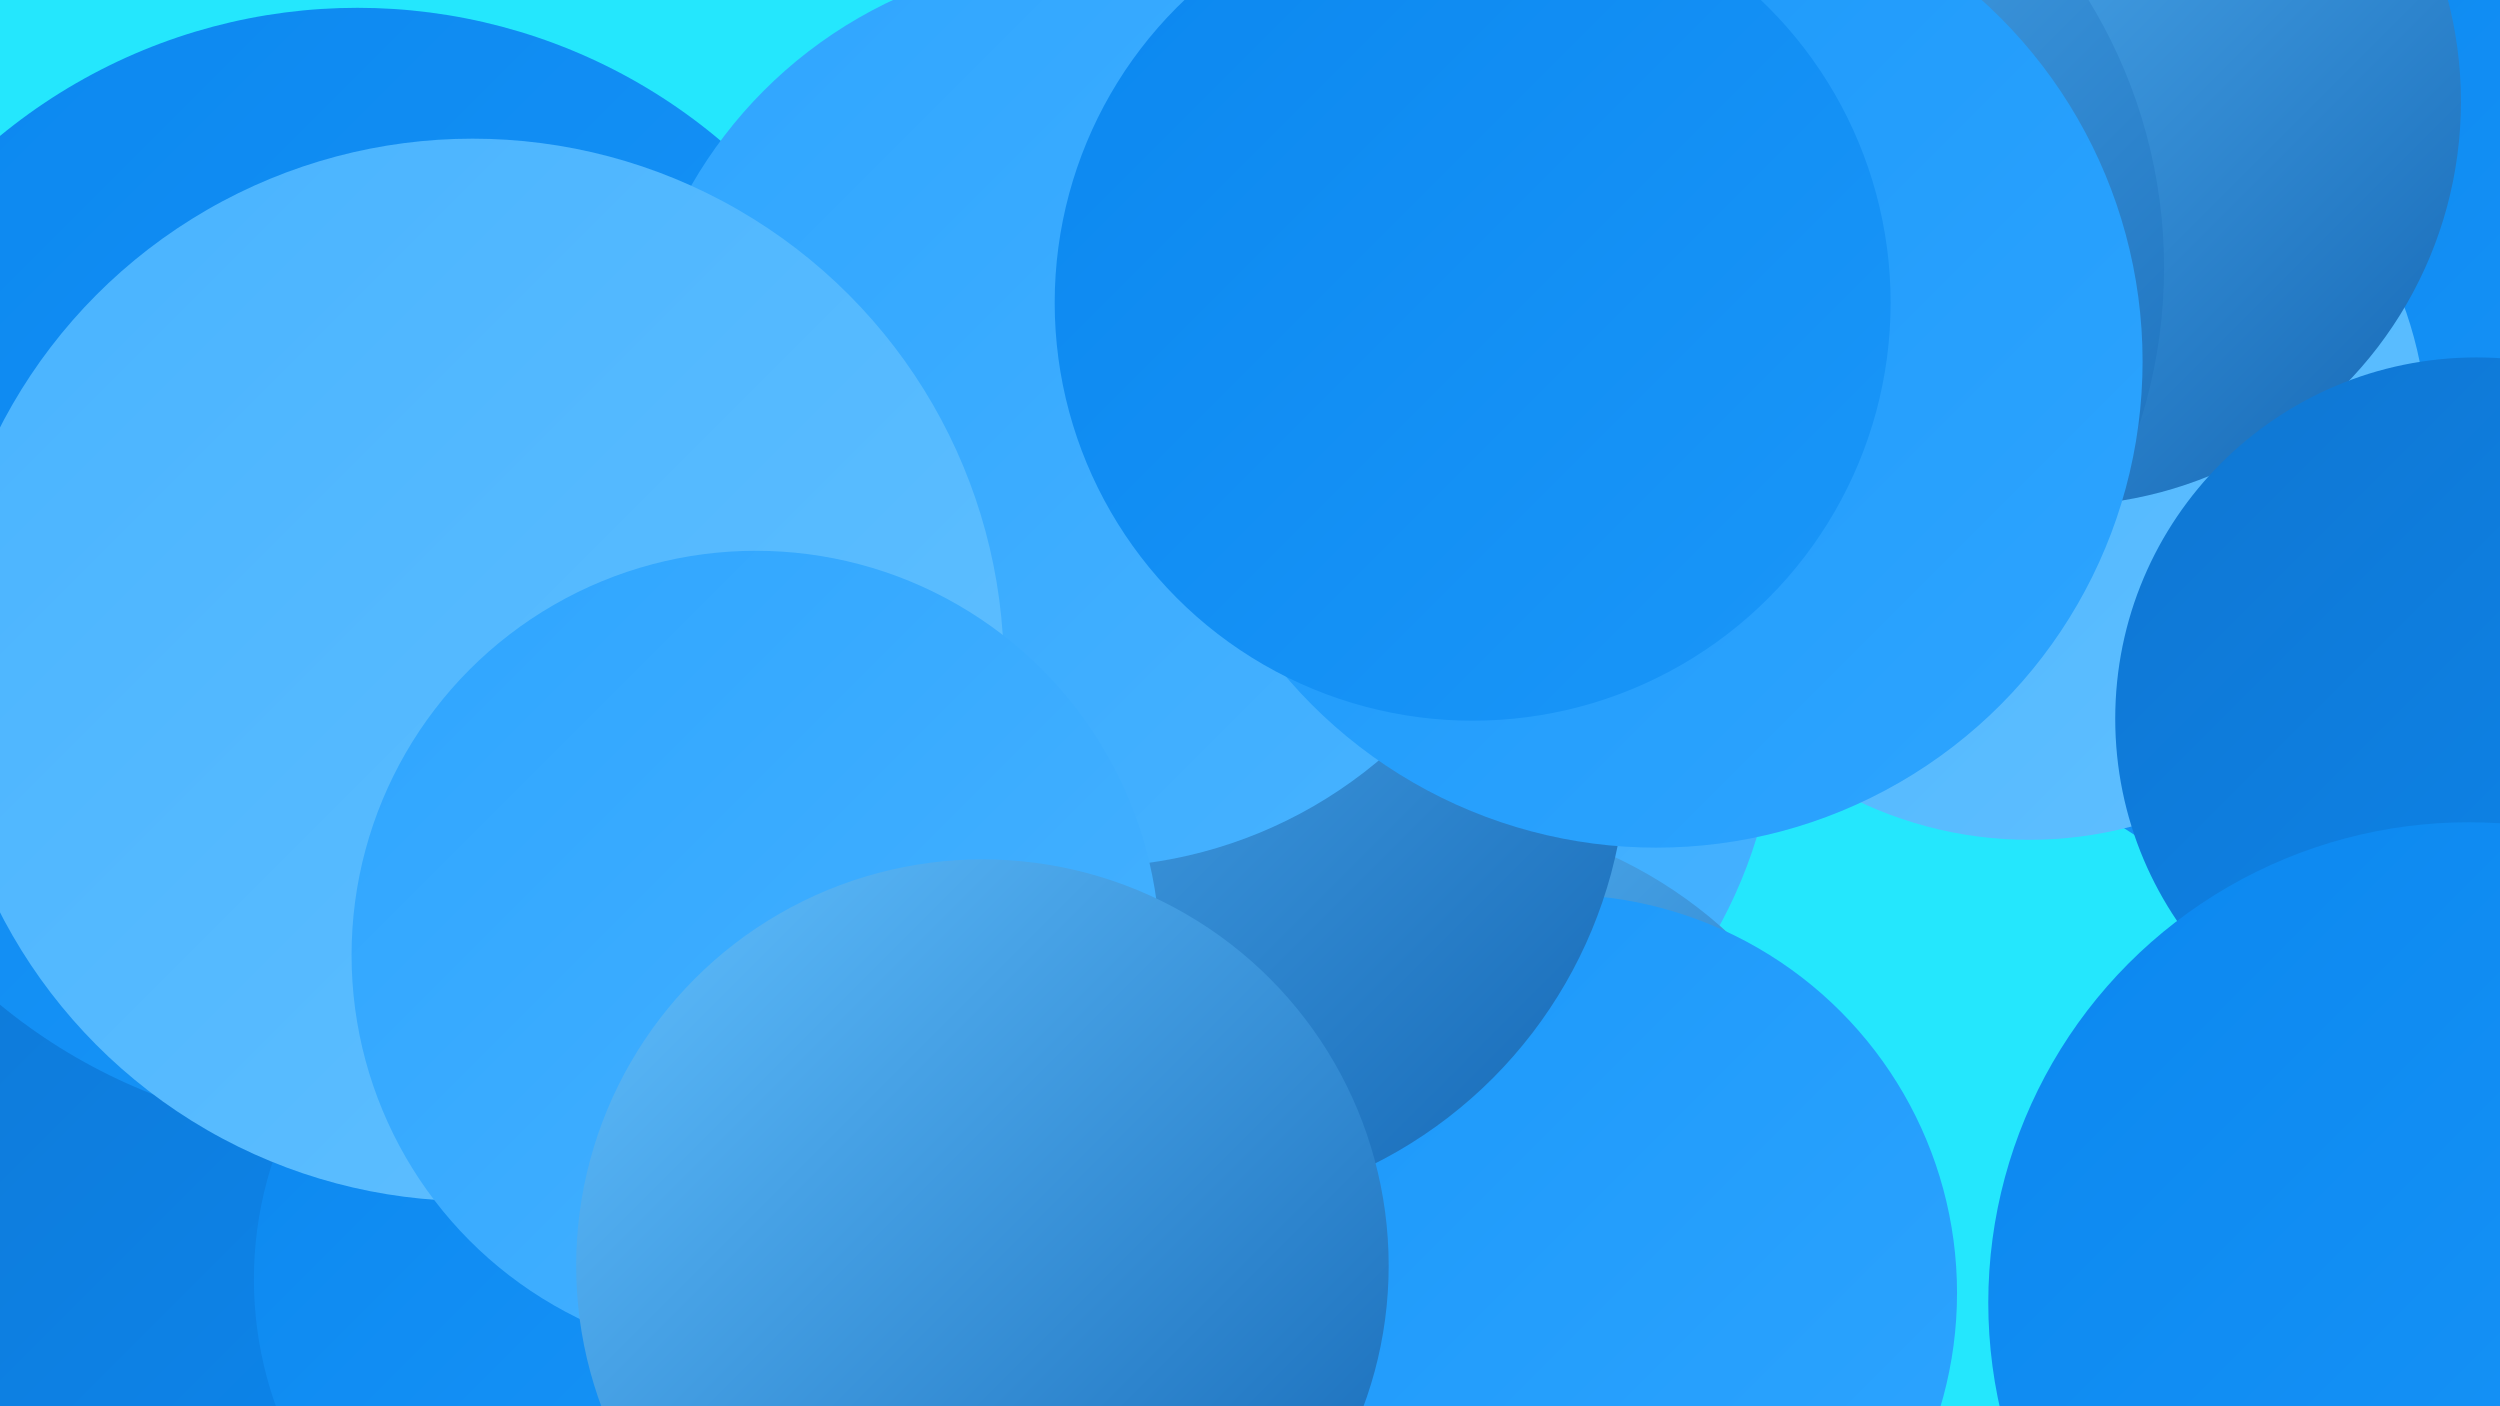
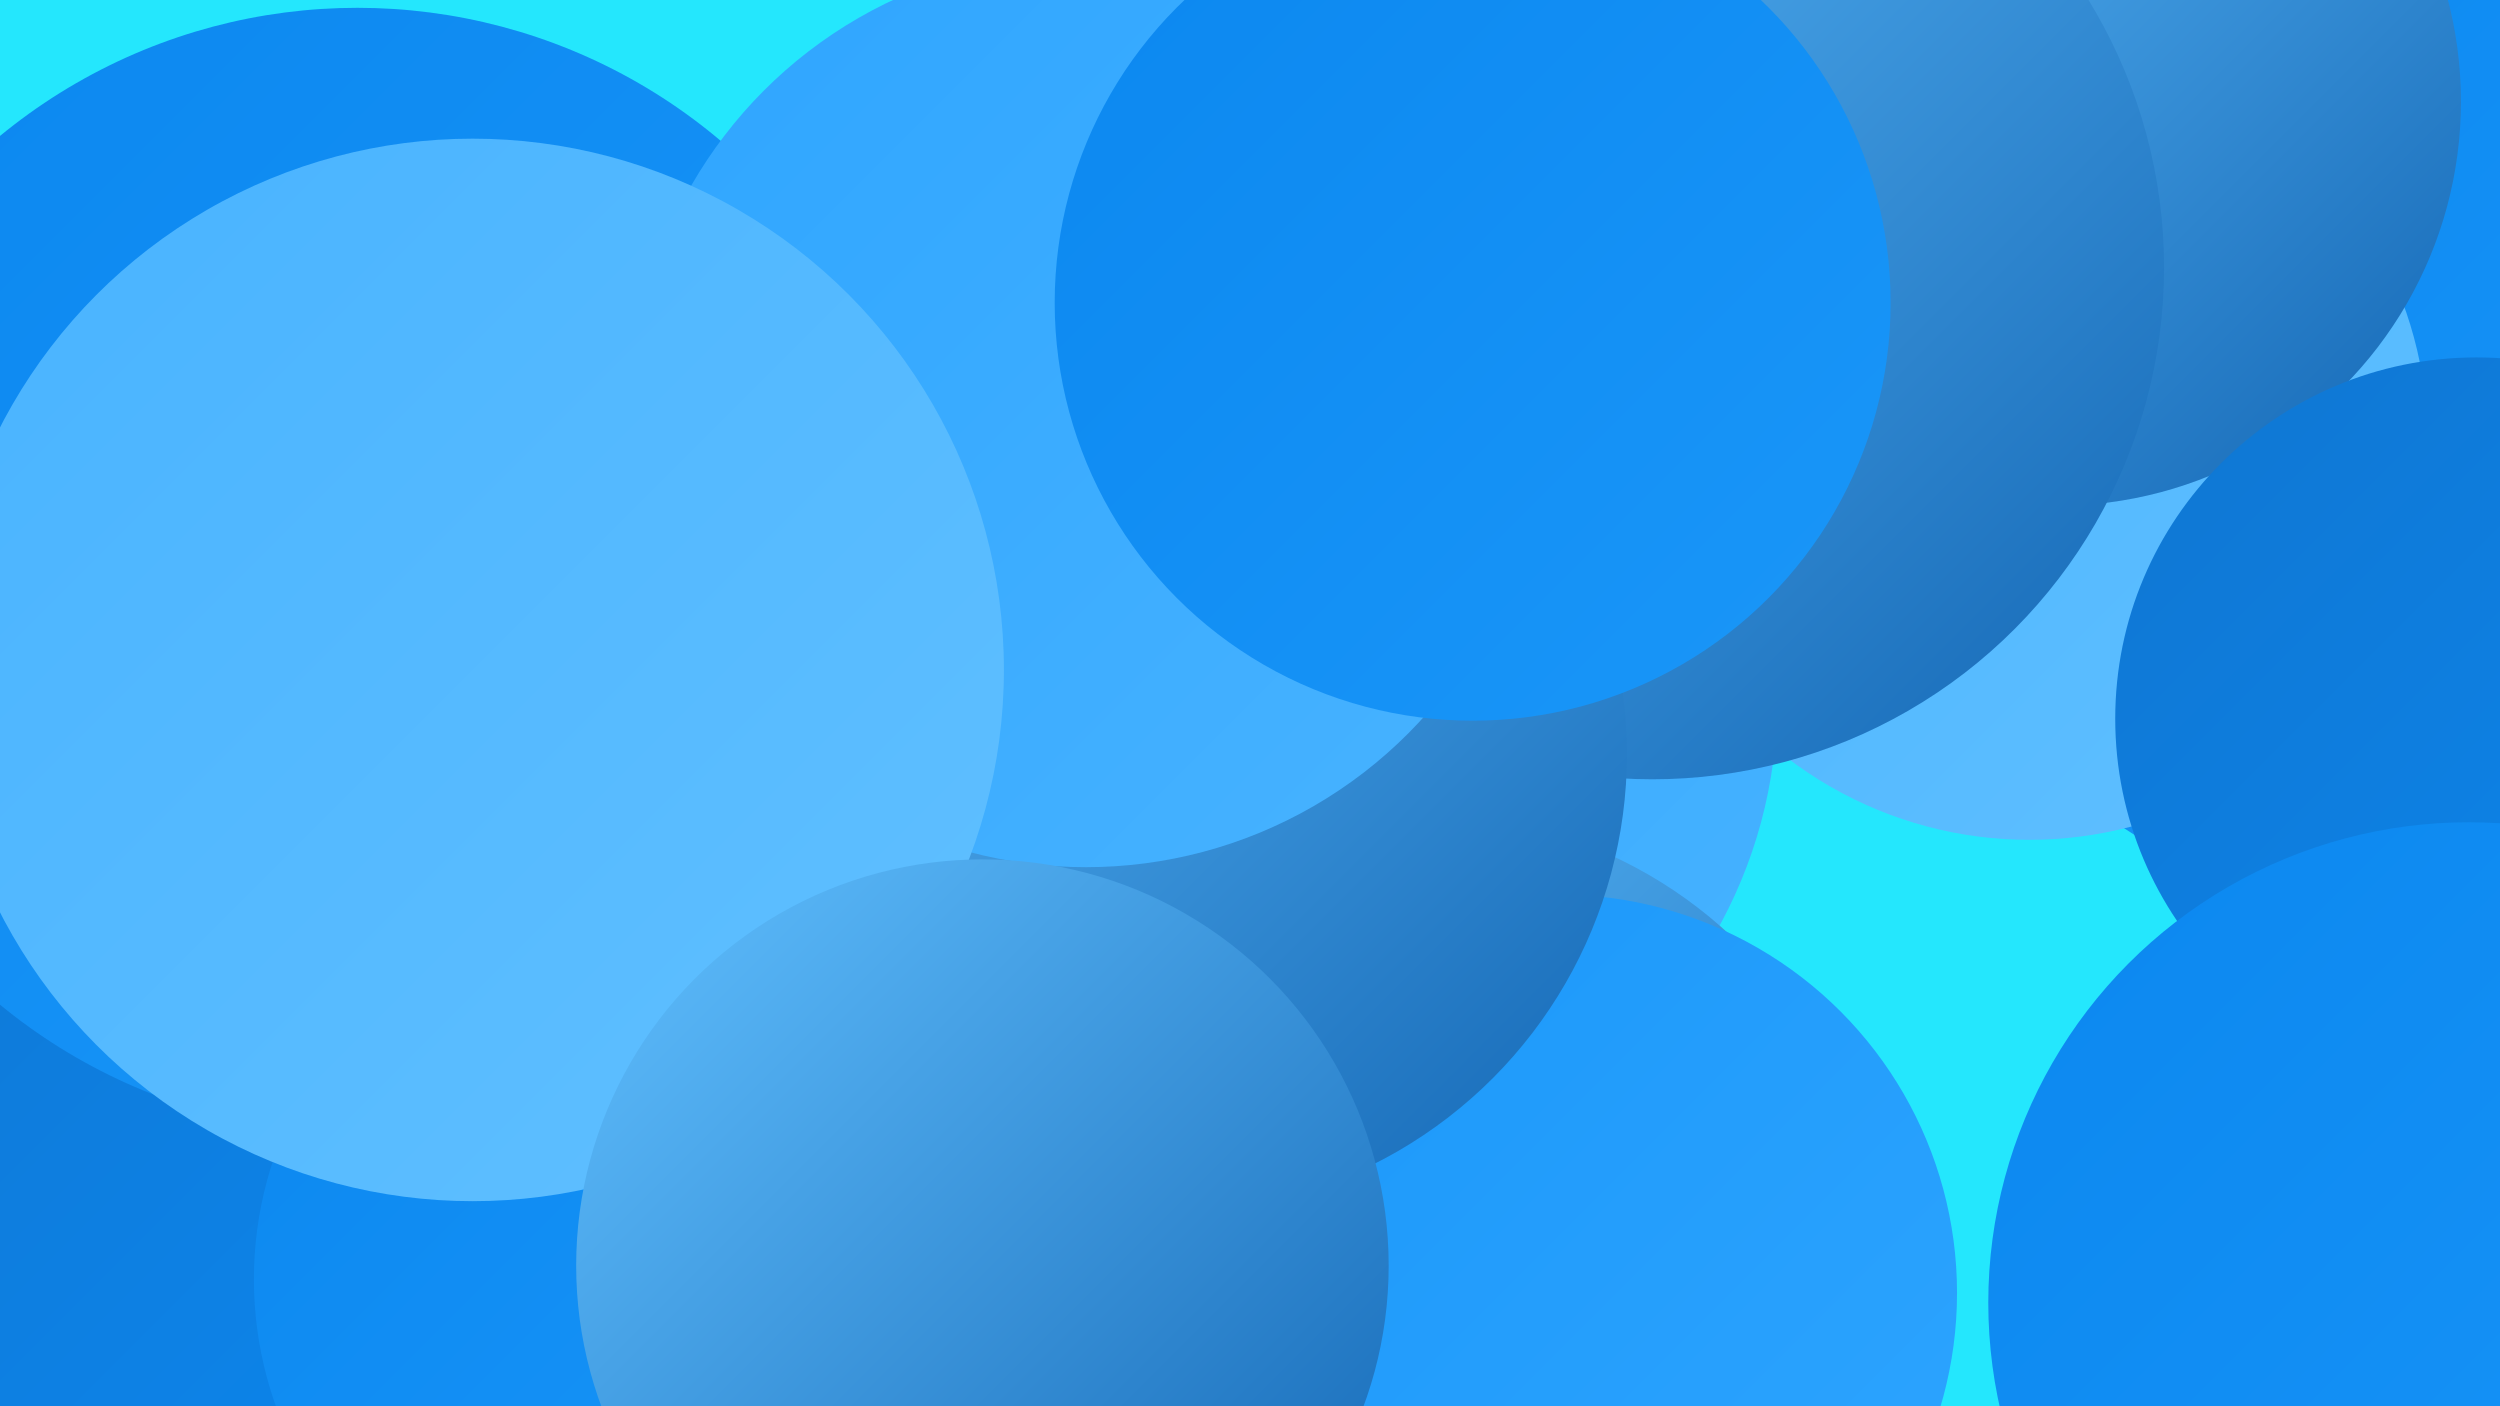
<svg xmlns="http://www.w3.org/2000/svg" width="1280" height="720">
  <defs>
    <linearGradient id="grad0" x1="0%" y1="0%" x2="100%" y2="100%">
      <stop offset="0%" style="stop-color:#1366b4;stop-opacity:1" />
      <stop offset="100%" style="stop-color:#1076d1;stop-opacity:1" />
    </linearGradient>
    <linearGradient id="grad1" x1="0%" y1="0%" x2="100%" y2="100%">
      <stop offset="0%" style="stop-color:#1076d1;stop-opacity:1" />
      <stop offset="100%" style="stop-color:#0b87ef;stop-opacity:1" />
    </linearGradient>
    <linearGradient id="grad2" x1="0%" y1="0%" x2="100%" y2="100%">
      <stop offset="0%" style="stop-color:#0b87ef;stop-opacity:1" />
      <stop offset="100%" style="stop-color:#1a97f9;stop-opacity:1" />
    </linearGradient>
    <linearGradient id="grad3" x1="0%" y1="0%" x2="100%" y2="100%">
      <stop offset="0%" style="stop-color:#1a97f9;stop-opacity:1" />
      <stop offset="100%" style="stop-color:#2ea5ff;stop-opacity:1" />
    </linearGradient>
    <linearGradient id="grad4" x1="0%" y1="0%" x2="100%" y2="100%">
      <stop offset="0%" style="stop-color:#2ea5ff;stop-opacity:1" />
      <stop offset="100%" style="stop-color:#48b3ff;stop-opacity:1" />
    </linearGradient>
    <linearGradient id="grad5" x1="0%" y1="0%" x2="100%" y2="100%">
      <stop offset="0%" style="stop-color:#48b3ff;stop-opacity:1" />
      <stop offset="100%" style="stop-color:#61c0ff;stop-opacity:1" />
    </linearGradient>
    <linearGradient id="grad6" x1="0%" y1="0%" x2="100%" y2="100%">
      <stop offset="0%" style="stop-color:#61c0ff;stop-opacity:1" />
      <stop offset="100%" style="stop-color:#1366b4;stop-opacity:1" />
    </linearGradient>
  </defs>
  <rect width="1280" height="720" fill="#24e7fd" />
  <circle cx="668" cy="358" r="242" fill="url(#grad4)" />
  <circle cx="1240" cy="194" r="276" fill="url(#grad2)" />
  <circle cx="1039" cy="226" r="204" fill="url(#grad5)" />
  <circle cx="32" cy="624" r="215" fill="url(#grad1)" />
  <circle cx="1053" cy="52" r="207" fill="url(#grad6)" />
  <circle cx="846" cy="137" r="262" fill="url(#grad6)" />
  <circle cx="1268" cy="368" r="185" fill="url(#grad1)" />
  <circle cx="729" cy="647" r="230" fill="url(#grad6)" />
  <circle cx="421" cy="295" r="224" fill="url(#grad4)" />
  <circle cx="183" cy="292" r="288" fill="url(#grad2)" />
  <circle cx="798" cy="662" r="204" fill="url(#grad3)" />
  <circle cx="323" cy="655" r="193" fill="url(#grad2)" />
  <circle cx="598" cy="386" r="235" fill="url(#grad6)" />
  <circle cx="556" cy="211" r="233" fill="url(#grad4)" />
  <circle cx="242" cy="343" r="272" fill="url(#grad5)" />
-   <circle cx="387" cy="489" r="207" fill="url(#grad4)" />
  <circle cx="1264" cy="667" r="246" fill="url(#grad2)" />
-   <circle cx="848" cy="185" r="249" fill="url(#grad3)" />
  <circle cx="754" cy="155" r="214" fill="url(#grad2)" />
  <circle cx="503" cy="648" r="208" fill="url(#grad6)" />
</svg>